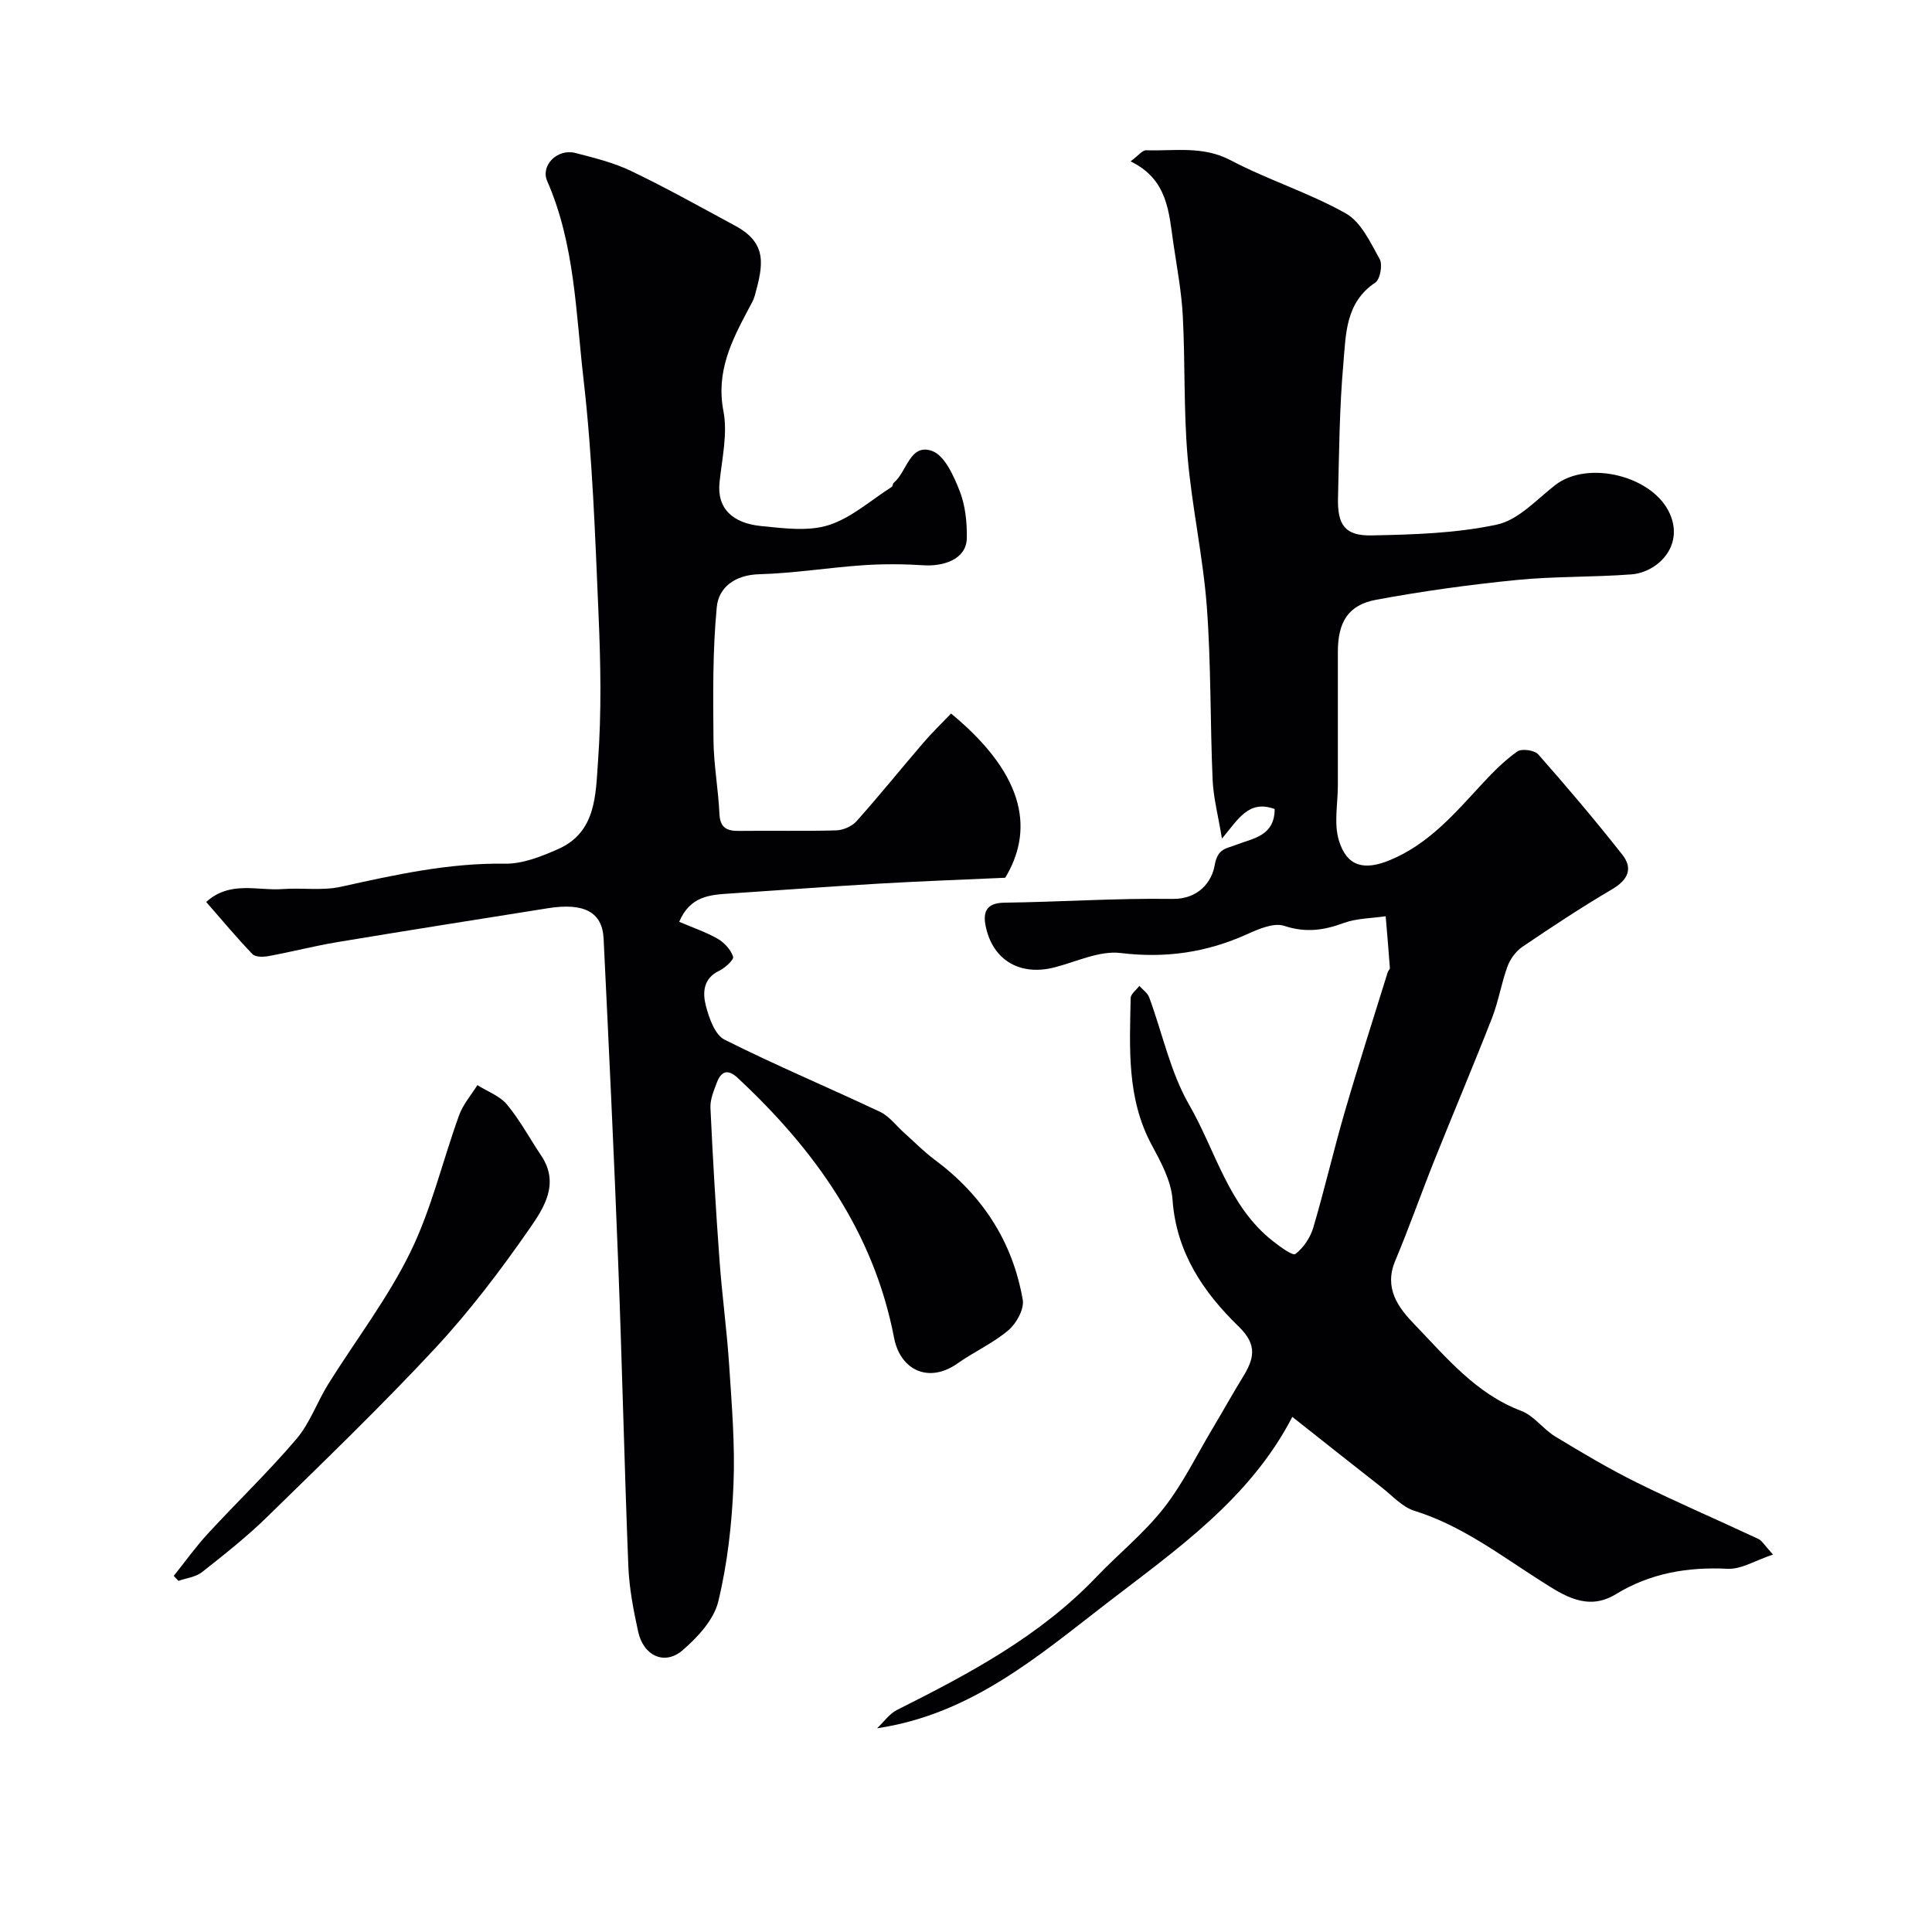
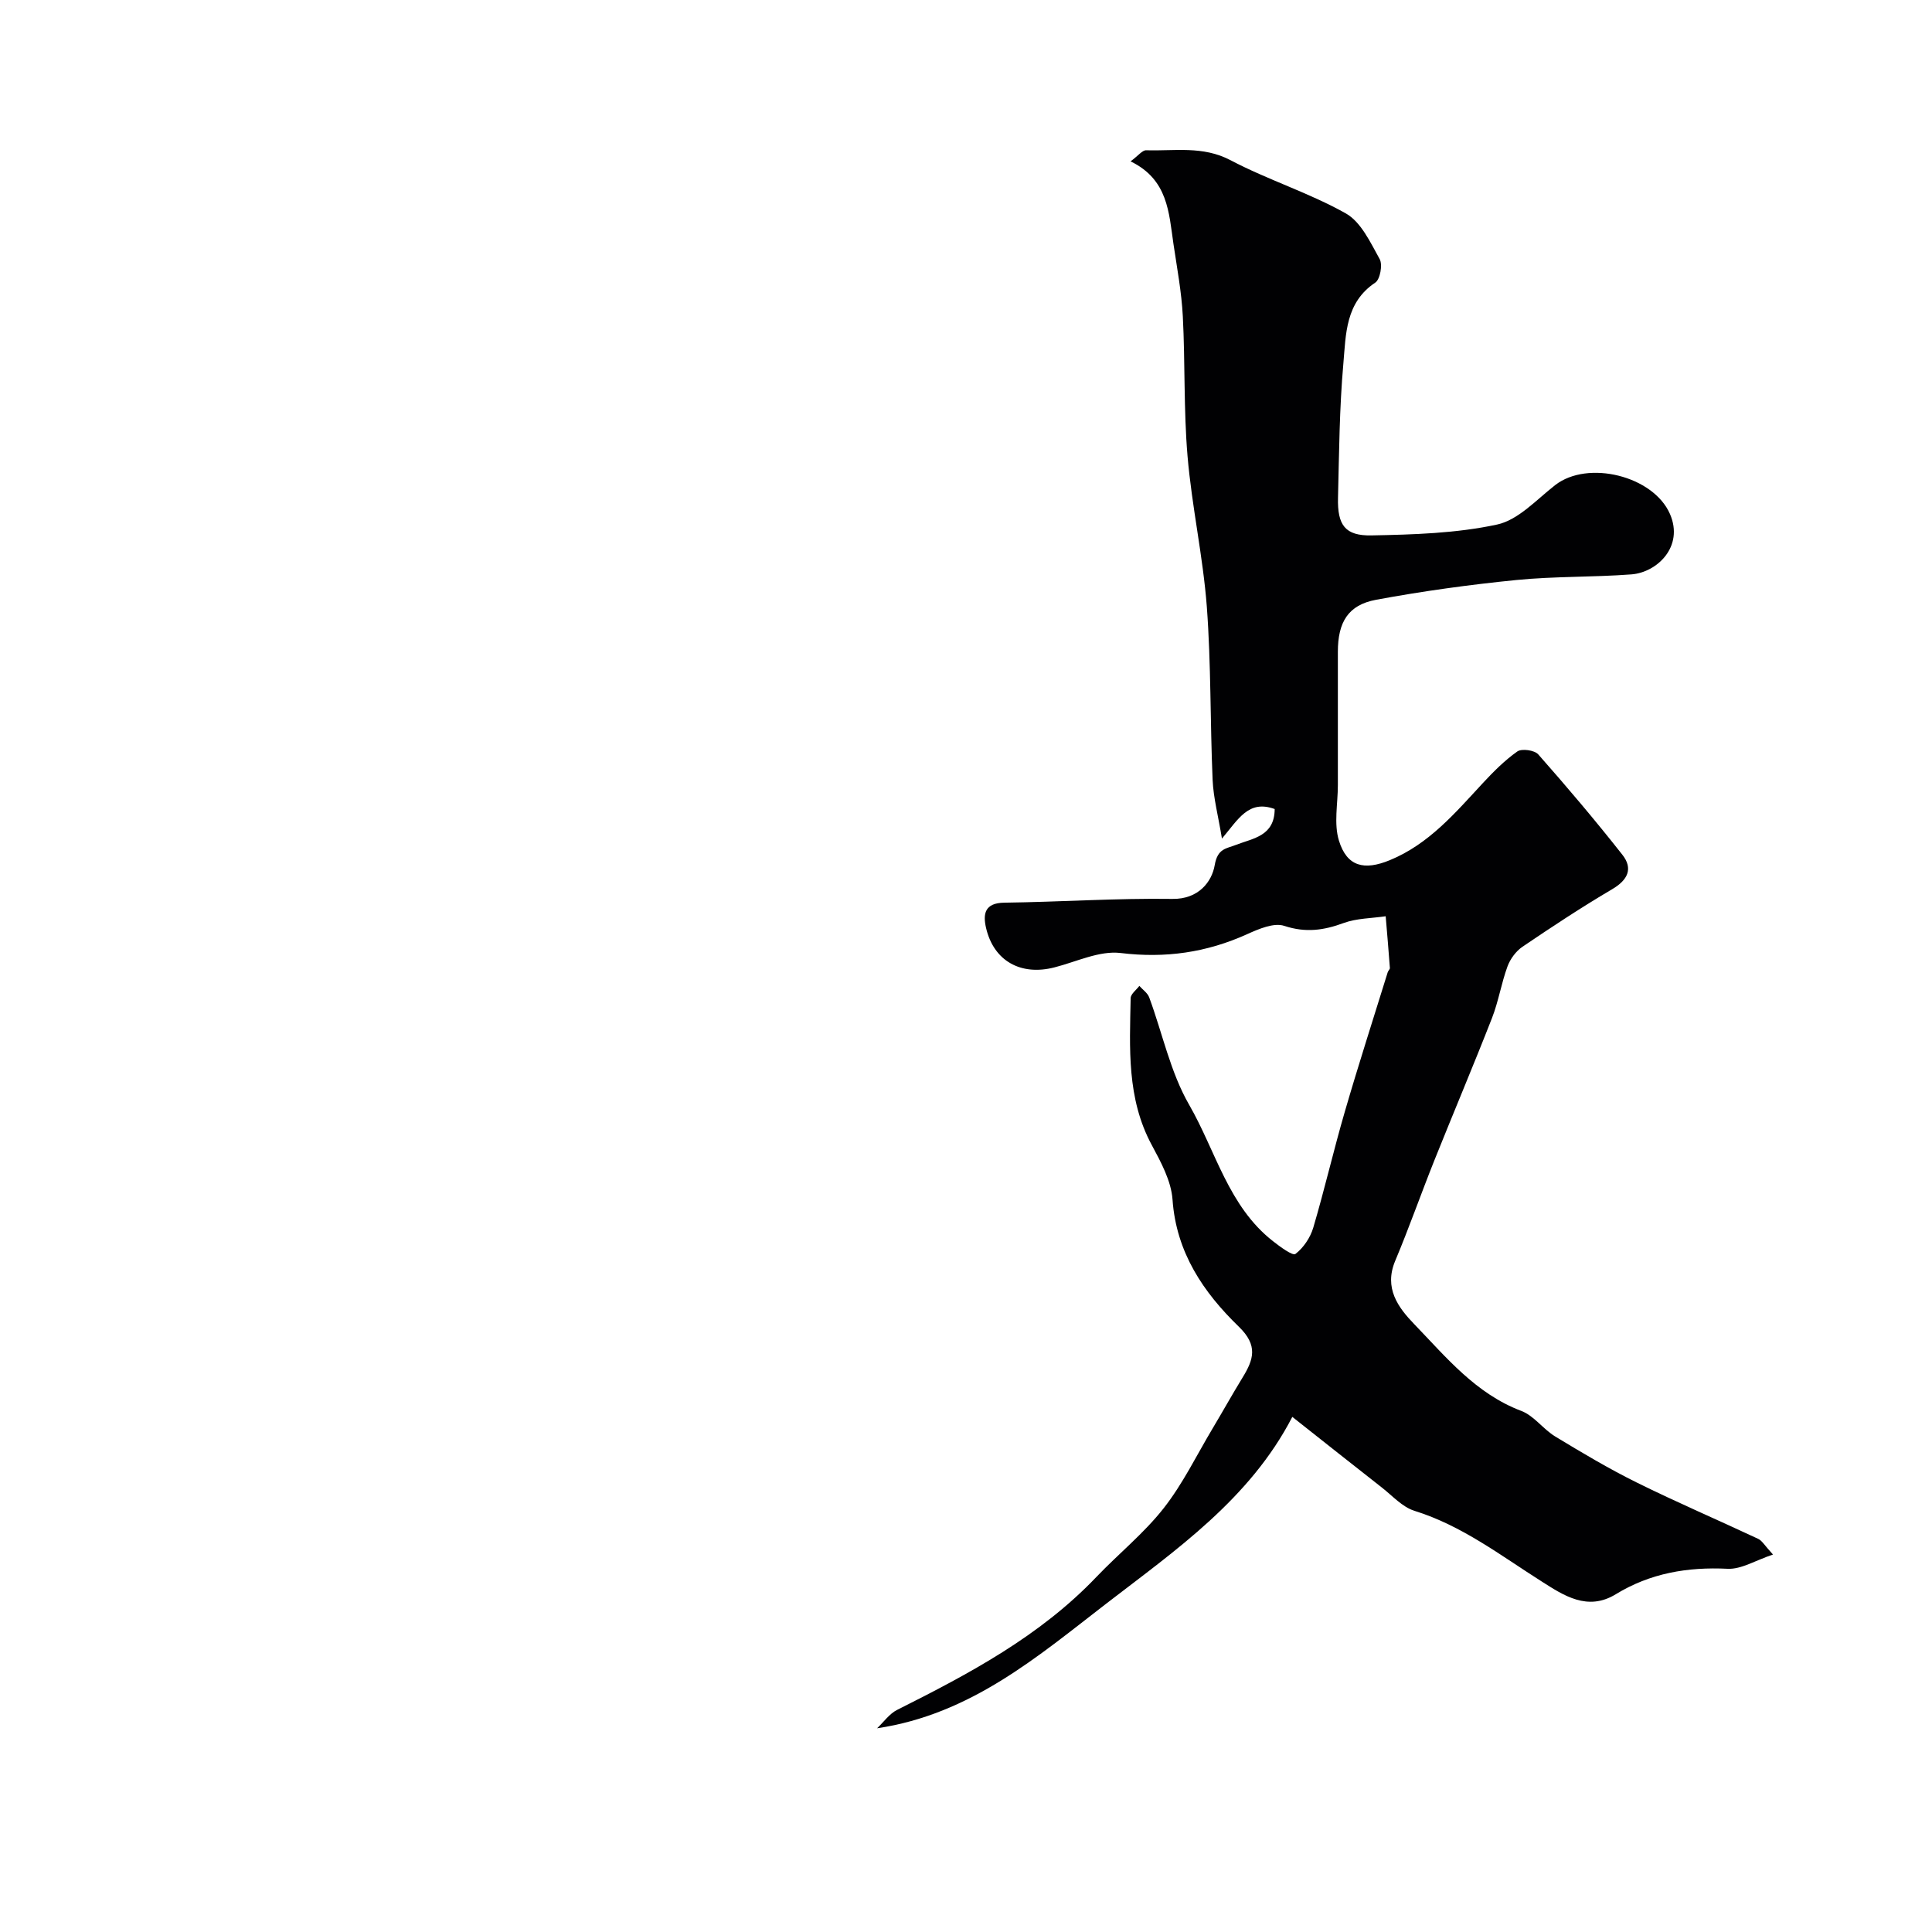
<svg xmlns="http://www.w3.org/2000/svg" enable-background="new 0 0 400 400" viewBox="0 0 400 400">
  <g fill="#010103">
    <path d="m263.91 167.5c-5.43-1.98-7.53 2.13-10.92 6.12-.77-4.7-1.76-8.4-1.93-12.13-.52-11.95-.31-23.95-1.2-35.87-.79-10.42-3.1-20.73-3.99-31.15-.82-9.61-.48-19.32-.98-28.97-.26-5.02-1.2-10.02-1.94-15.01-.95-6.48-1.13-13.34-8.88-17.08 1.6-1.18 2.44-2.33 3.24-2.3 5.86.19 11.7-.97 17.46 2.06 7.74 4.08 16.25 6.73 23.86 11.01 3.15 1.77 5.1 6.02 7.02 9.47.64 1.16.09 4.19-.91 4.86-6.21 4.12-6.08 10.72-6.61 16.75-.82 9.22-.88 18.52-1.11 27.79-.14 5.66 1.45 7.91 6.95 7.8 8.7-.17 17.55-.43 25.99-2.25 4.4-.95 8.17-5.17 12.03-8.17 6.77-5.26 20.33-1.9 23.76 5.99 2.94 6.77-2.7 12.1-7.98 12.5-7.91.6-15.89.38-23.77 1.16-9.74.97-19.48 2.31-29.11 4.1-5.78 1.07-7.9 4.64-7.9 10.78-.01 9.2 0 18.4 0 27.6 0 3.84-.86 7.95.22 11.47 1.65 5.4 5.23 6.24 10.51 4.07 8.11-3.33 13.54-9.77 19.26-15.94 2.21-2.38 4.54-4.73 7.17-6.58.91-.64 3.56-.27 4.33.61 5.98 6.77 11.82 13.67 17.41 20.77 2.27 2.88 1.14 5.24-2.14 7.16-6.32 3.72-12.46 7.78-18.53 11.89-1.36.92-2.54 2.53-3.11 4.08-1.28 3.49-1.86 7.24-3.21 10.69-3.87 9.9-8.02 19.69-11.97 29.56-2.75 6.88-5.2 13.88-8.07 20.71-2.36 5.63.59 9.64 3.98 13.14 6.61 6.85 12.72 14.37 22.14 17.93 2.63 1 4.52 3.79 7.03 5.3 5.52 3.35 11.1 6.67 16.88 9.53 8.27 4.09 16.76 7.73 25.12 11.65.82.38 1.35 1.39 3.07 3.25-3.63 1.21-6.55 3.08-9.38 2.95-8.32-.41-16.05.91-23.17 5.27-5.85 3.58-10.82.23-15.29-2.61-8.53-5.4-16.52-11.59-26.39-14.66-2.51-.78-4.56-3.11-6.75-4.82-5.87-4.59-11.7-9.23-18.54-14.63-8.78 16.99-24.08 27.54-38.49 38.64-14.16 10.92-28.07 22.95-47.48 25.83 1.37-1.29 2.53-2.99 4.14-3.8 14.9-7.48 29.56-15.25 41.27-27.53 4.58-4.8 9.84-9.03 13.91-14.21 3.97-5.05 6.83-10.98 10.15-16.54 2.09-3.5 4.08-7.07 6.21-10.55 2.29-3.73 3.22-6.64-.78-10.51-7.34-7.11-12.96-15.37-13.73-26.3-.27-3.87-2.4-7.78-4.31-11.33-5.2-9.65-4.56-20.05-4.36-30.4.02-.86 1.17-1.69 1.8-2.53.7.79 1.7 1.46 2.04 2.38 2.75 7.44 4.38 15.49 8.28 22.25 5.5 9.54 8.1 20.98 17.33 28.21 1.46 1.15 4.09 3.09 4.66 2.66 1.67-1.27 3.09-3.39 3.7-5.45 2.35-7.95 4.21-16.05 6.53-24.01 2.81-9.67 5.91-19.27 8.89-28.89.1-.31.46-.59.44-.87-.26-3.57-.57-7.13-.87-10.7-2.91.43-5.99.41-8.7 1.4-4.14 1.53-7.89 2.05-12.3.59-2.15-.71-5.29.64-7.68 1.72-8.4 3.8-16.92 5.03-26.2 3.9-4.39-.53-9.15 1.82-13.71 2.98-6.95 1.78-12.56-1.32-14.15-8.18-.66-2.86-.31-5.17 3.77-5.22 11.6-.15 23.21-.95 34.8-.78 5.44.08 8.18-3.56 8.77-6.98.6-3.52 2.41-3.41 4.44-4.22 3.52-1.37 7.95-1.79 7.98-7.41z" />
-     <path d="m196.91 147.73c16.18 13.35 16.76 24.8 11.21 34-9.05.41-17.54.71-26.03 1.21-10.36.6-20.7 1.37-31.06 2.06-4.08.27-8.15.53-10.41 5.85 2.78 1.19 5.52 2.11 7.98 3.52 1.37.79 2.71 2.26 3.18 3.71.2.62-1.67 2.33-2.9 2.92-3.33 1.6-3.42 4.57-2.74 7.22.66 2.56 1.87 6.02 3.87 7.03 10.57 5.31 21.5 9.89 32.2 14.95 1.93.91 3.36 2.89 5.02 4.37 2.08 1.85 4.04 3.87 6.26 5.52 9.87 7.32 16.17 16.95 18.26 29.02.33 1.92-1.31 4.9-2.97 6.3-3.17 2.69-7.11 4.45-10.53 6.87-5.96 4.21-11.85 1.41-13.14-5.29-4.22-21.93-16.44-38.96-32.37-53.81-2.17-2.02-3.48-1.29-4.35 1.02-.63 1.66-1.38 3.47-1.3 5.18.49 10.54 1.11 21.07 1.88 31.59.52 7.21 1.52 14.39 1.99 21.6.54 8.25 1.24 16.55.9 24.78-.33 8.13-1.24 16.37-3.16 24.26-.92 3.77-4.27 7.38-7.38 10.06-3.71 3.2-8.1 1.17-9.2-3.86-.97-4.45-1.85-9.01-2.03-13.54-.83-21.02-1.29-42.05-2.11-63.07-.86-22.3-1.93-44.59-3.01-66.88-.27-5.5-4.06-7.47-11.53-6.28-14.51 2.31-29.02 4.59-43.51 7-4.81.8-9.54 2.03-14.33 2.91-1.08.2-2.72.23-3.33-.41-3.27-3.4-6.3-7.04-9.58-10.8 4.96-4.48 10.66-2.27 15.88-2.67 3.99-.3 8.15.38 11.99-.47 11.21-2.48 22.33-4.96 33.95-4.78 3.69.06 7.6-1.5 11.09-3.05 7.9-3.5 7.72-11.4 8.21-18.12.74-10.11.55-20.33.11-30.47-.7-16.31-1.26-32.68-3.13-48.88-1.58-13.7-1.79-27.77-7.49-40.79-1.44-3.28 2.12-6.79 5.82-5.84 3.93 1.01 7.95 2.01 11.58 3.75 7.3 3.5 14.38 7.47 21.51 11.32 6.84 3.68 5.75 8.3 4.05 14.51-.26.93-.79 1.79-1.25 2.66-3.52 6.62-6.81 13.04-5.23 21.21.9 4.69-.3 9.83-.81 14.75-.57 5.5 2.82 8.48 8.66 9.05 4.62.45 9.66 1.15 13.9-.19 4.72-1.49 8.76-5.16 13.08-7.91.23-.15.2-.67.43-.86 2.74-2.26 3.34-8.26 7.95-6.59 2.6.94 4.46 5.15 5.69 8.26 1.18 2.99 1.54 6.48 1.49 9.74-.07 4.7-5.29 5.89-8.84 5.67-4.17-.27-8.39-.3-12.57-.02-7.21.49-14.38 1.67-21.59 1.87-5 .14-8.38 2.7-8.77 6.81-.88 9.14-.76 18.39-.68 27.59.05 5.07 1 10.13 1.23 15.21.14 2.99 1.63 3.57 4.17 3.53 6.66-.08 13.33.08 19.99-.11 1.44-.04 3.26-.82 4.21-1.88 4.7-5.26 9.13-10.77 13.73-16.12 1.82-2.14 3.85-4.09 5.86-6.19z" />
-     <path d="m35.97 326.27c2.34-2.92 4.53-5.99 7.06-8.74 6.06-6.58 12.55-12.8 18.34-19.6 2.78-3.26 4.26-7.61 6.56-11.32 5.68-9.12 12.33-17.75 17.02-27.34 4.39-8.96 6.68-18.94 10.11-28.39.81-2.24 2.5-4.16 3.78-6.22 2.08 1.32 4.65 2.24 6.14 4.04 2.69 3.24 4.7 7.03 7.06 10.54 3.94 5.86.49 10.97-2.49 15.26-5.97 8.59-12.36 17.01-19.48 24.67-11.16 11.99-22.99 23.38-34.71 34.84-4.22 4.13-8.89 7.82-13.53 11.48-1.29 1.02-3.23 1.23-4.88 1.81-.31-.34-.64-.68-.98-1.03z" />
  </g>
</svg>